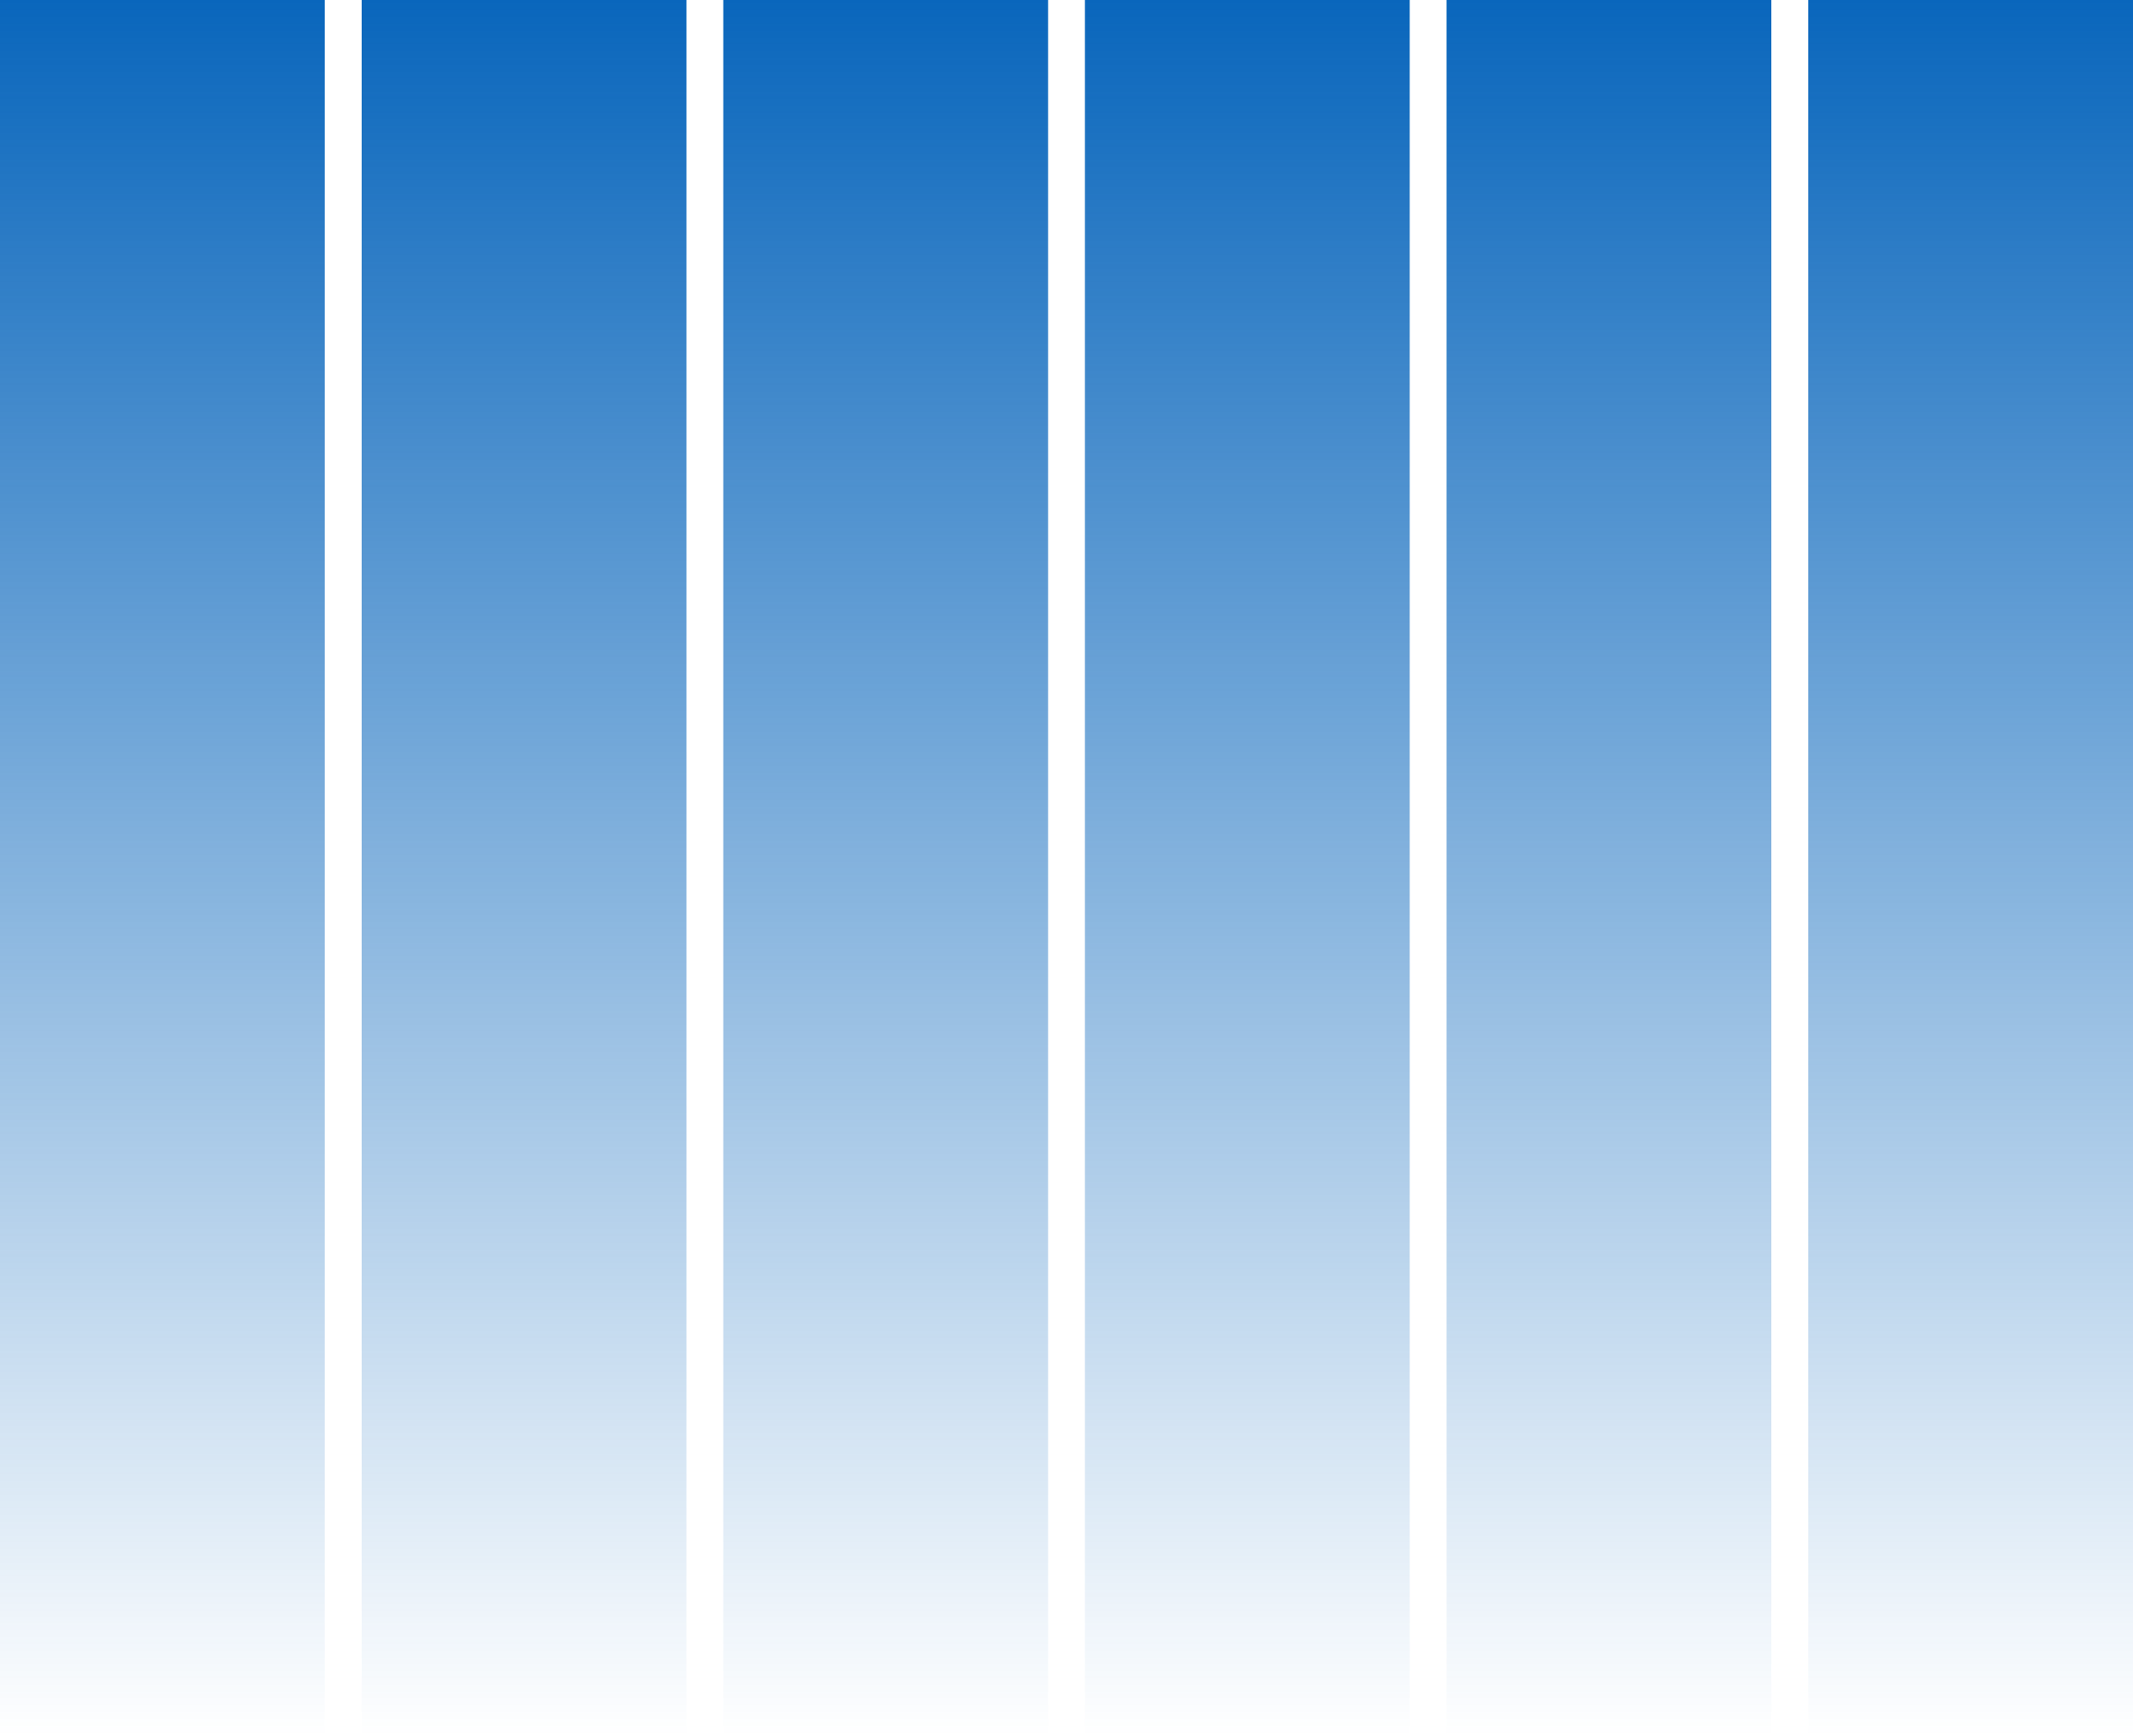
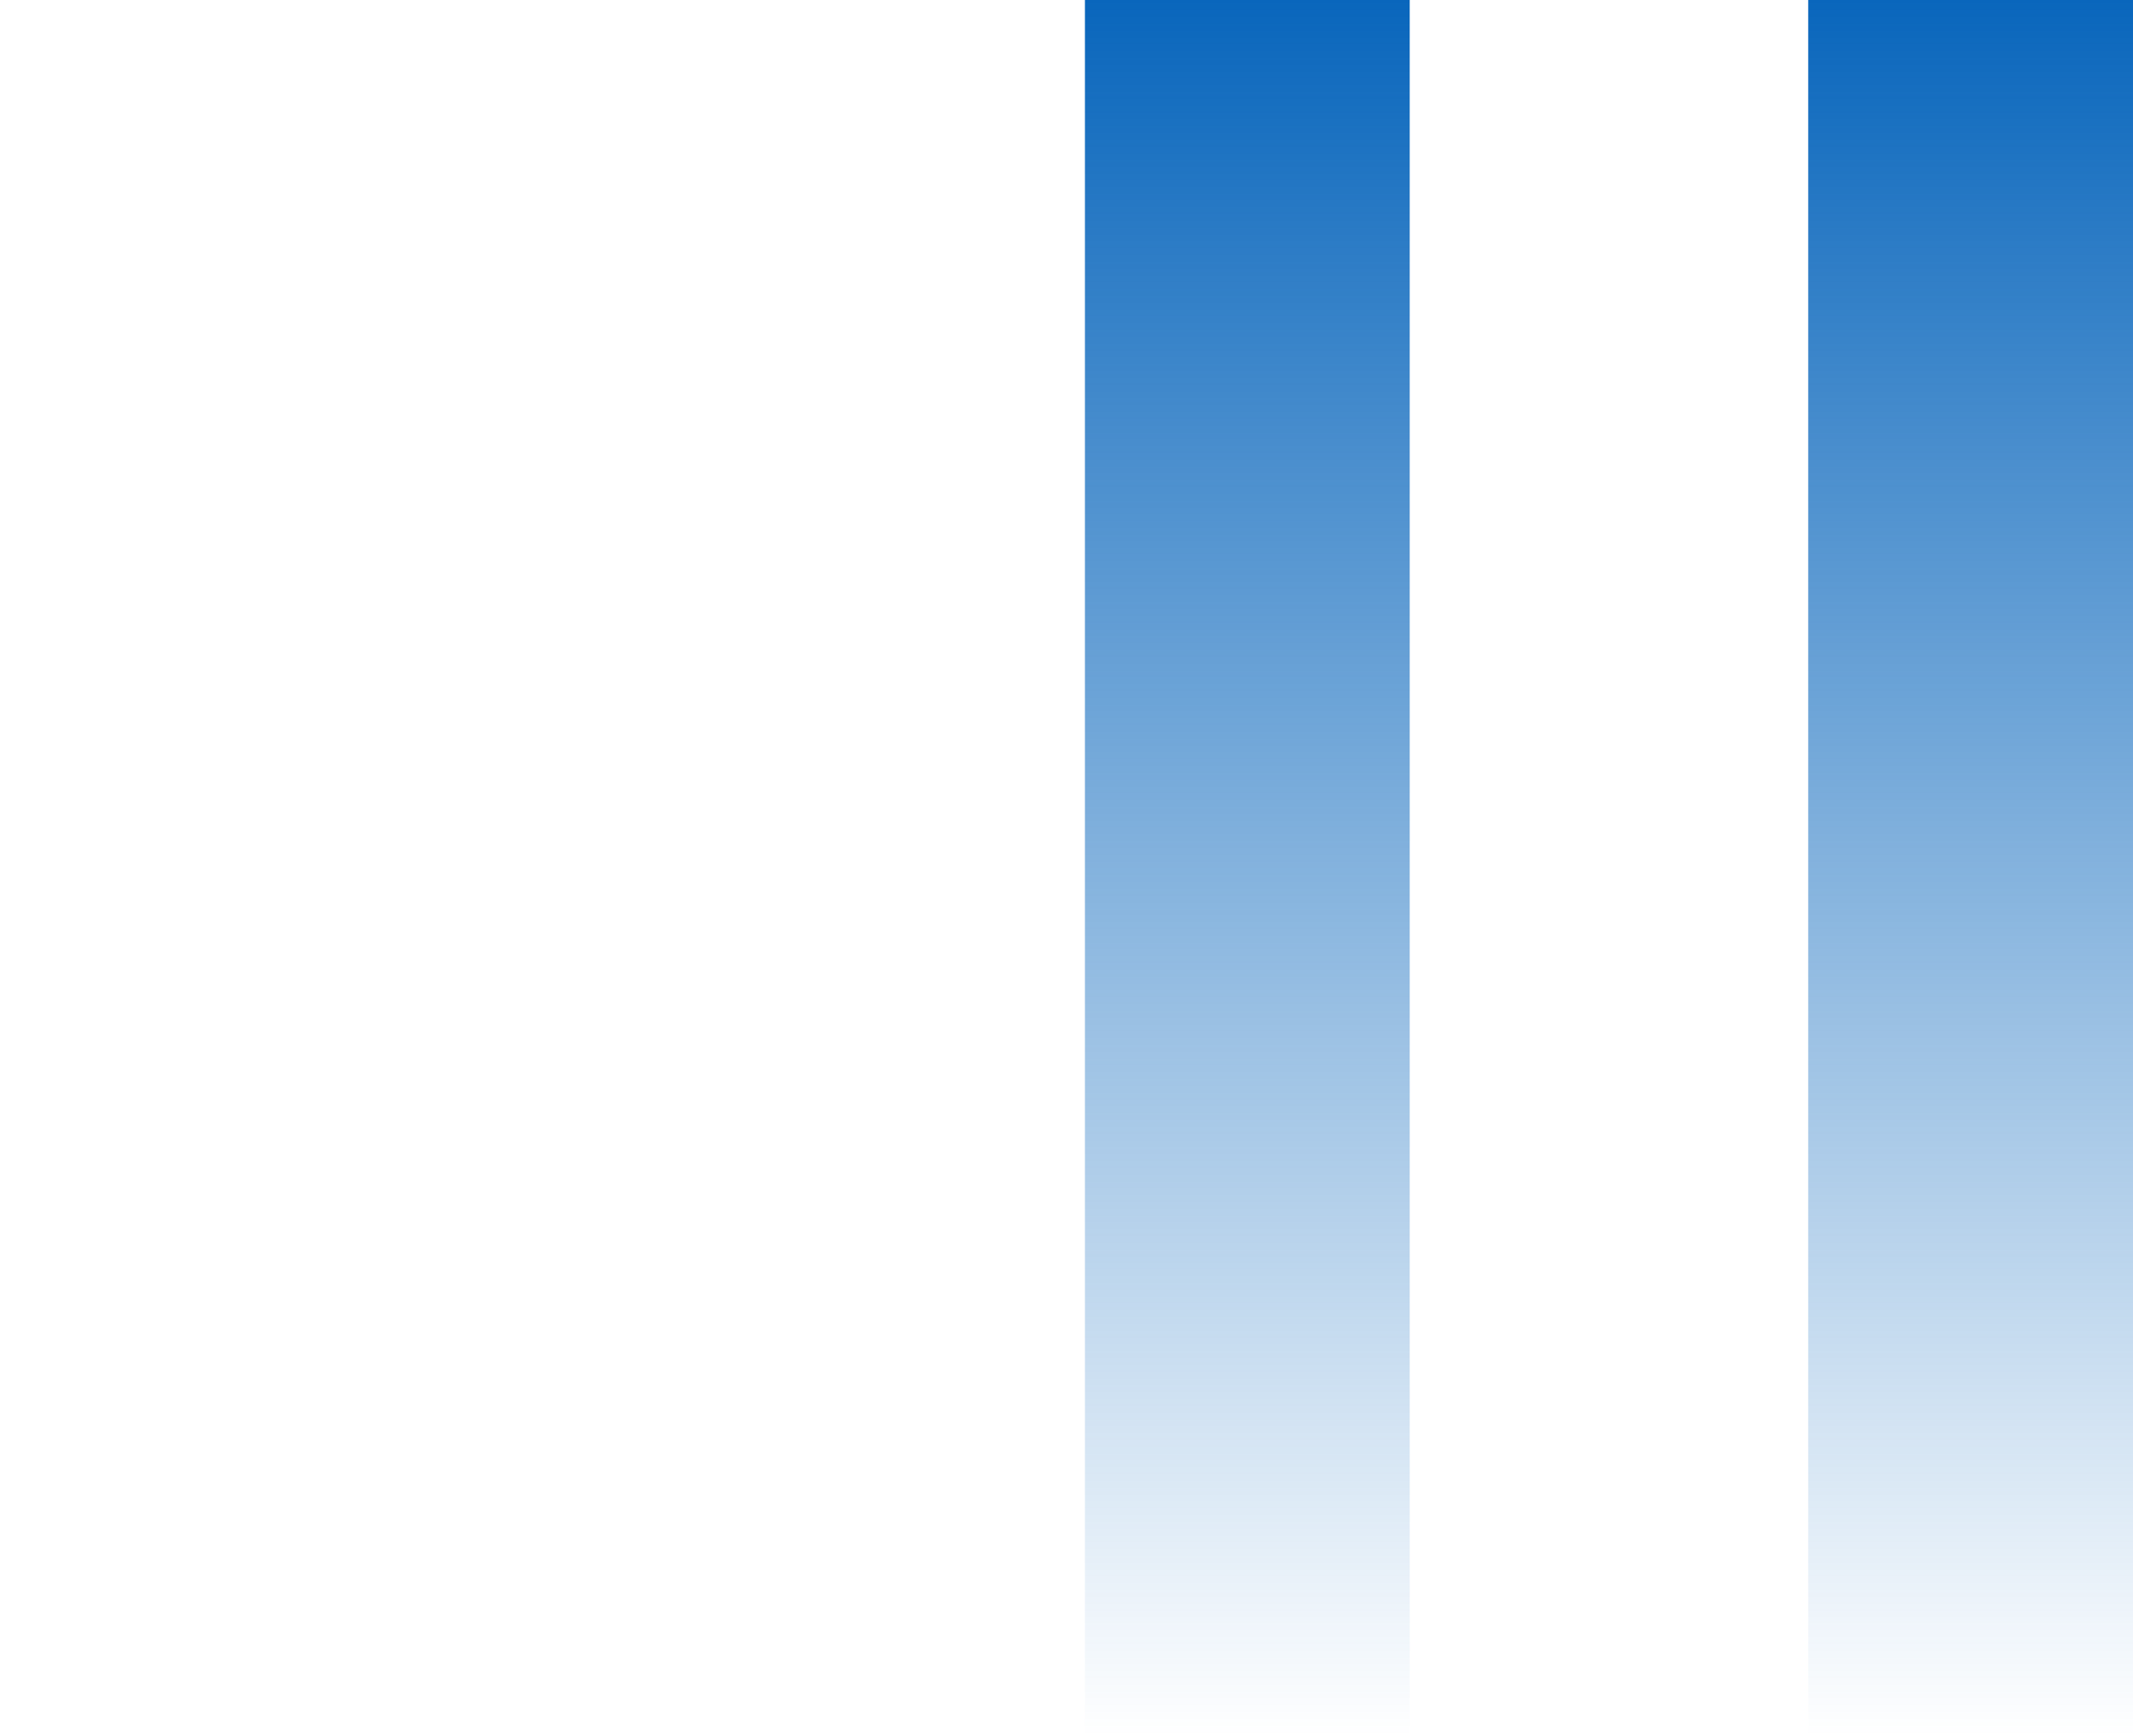
<svg xmlns="http://www.w3.org/2000/svg" width="925" height="753" viewBox="0 0 925 753" fill="none">
-   <rect width="140.848" height="753" fill="url(#paint0_linear_19_13)" />
-   <rect x="156.831" width="140.848" height="753" fill="url(#paint1_linear_19_13)" />
-   <rect x="313.661" width="140.848" height="753" fill="url(#paint2_linear_19_13)" />
  <rect x="470.491" width="140.848" height="753" fill="url(#paint3_linear_19_13)" />
-   <rect x="627.322" width="140.848" height="753" fill="url(#paint4_linear_19_13)" />
  <rect x="784.152" width="140.848" height="753" fill="url(#paint5_linear_19_13)" />
  <defs>
    <linearGradient id="paint0_linear_19_13" x1="70.424" y1="0" x2="70.424" y2="753" gradientUnits="userSpaceOnUse">
      <stop stop-color="#0966BC" />
      <stop offset="1" stop-color="#0966BC" stop-opacity="0" />
    </linearGradient>
    <linearGradient id="paint1_linear_19_13" x1="227.254" y1="0" x2="227.254" y2="753" gradientUnits="userSpaceOnUse">
      <stop stop-color="#0966BC" />
      <stop offset="1" stop-color="#0966BC" stop-opacity="0" />
    </linearGradient>
    <linearGradient id="paint2_linear_19_13" x1="384.085" y1="0" x2="384.085" y2="753" gradientUnits="userSpaceOnUse">
      <stop stop-color="#0966BC" />
      <stop offset="1" stop-color="#0966BC" stop-opacity="0" />
    </linearGradient>
    <linearGradient id="paint3_linear_19_13" x1="540.915" y1="0" x2="540.915" y2="753" gradientUnits="userSpaceOnUse">
      <stop stop-color="#0966BC" />
      <stop offset="1" stop-color="#0966BC" stop-opacity="0" />
    </linearGradient>
    <linearGradient id="paint4_linear_19_13" x1="697.746" y1="0" x2="697.746" y2="753" gradientUnits="userSpaceOnUse">
      <stop stop-color="#0966BC" />
      <stop offset="1" stop-color="#0966BC" stop-opacity="0" />
    </linearGradient>
    <linearGradient id="paint5_linear_19_13" x1="854.576" y1="0" x2="854.576" y2="753" gradientUnits="userSpaceOnUse">
      <stop stop-color="#0966BC" />
      <stop offset="1" stop-color="#0966BC" stop-opacity="0" />
    </linearGradient>
  </defs>
</svg>